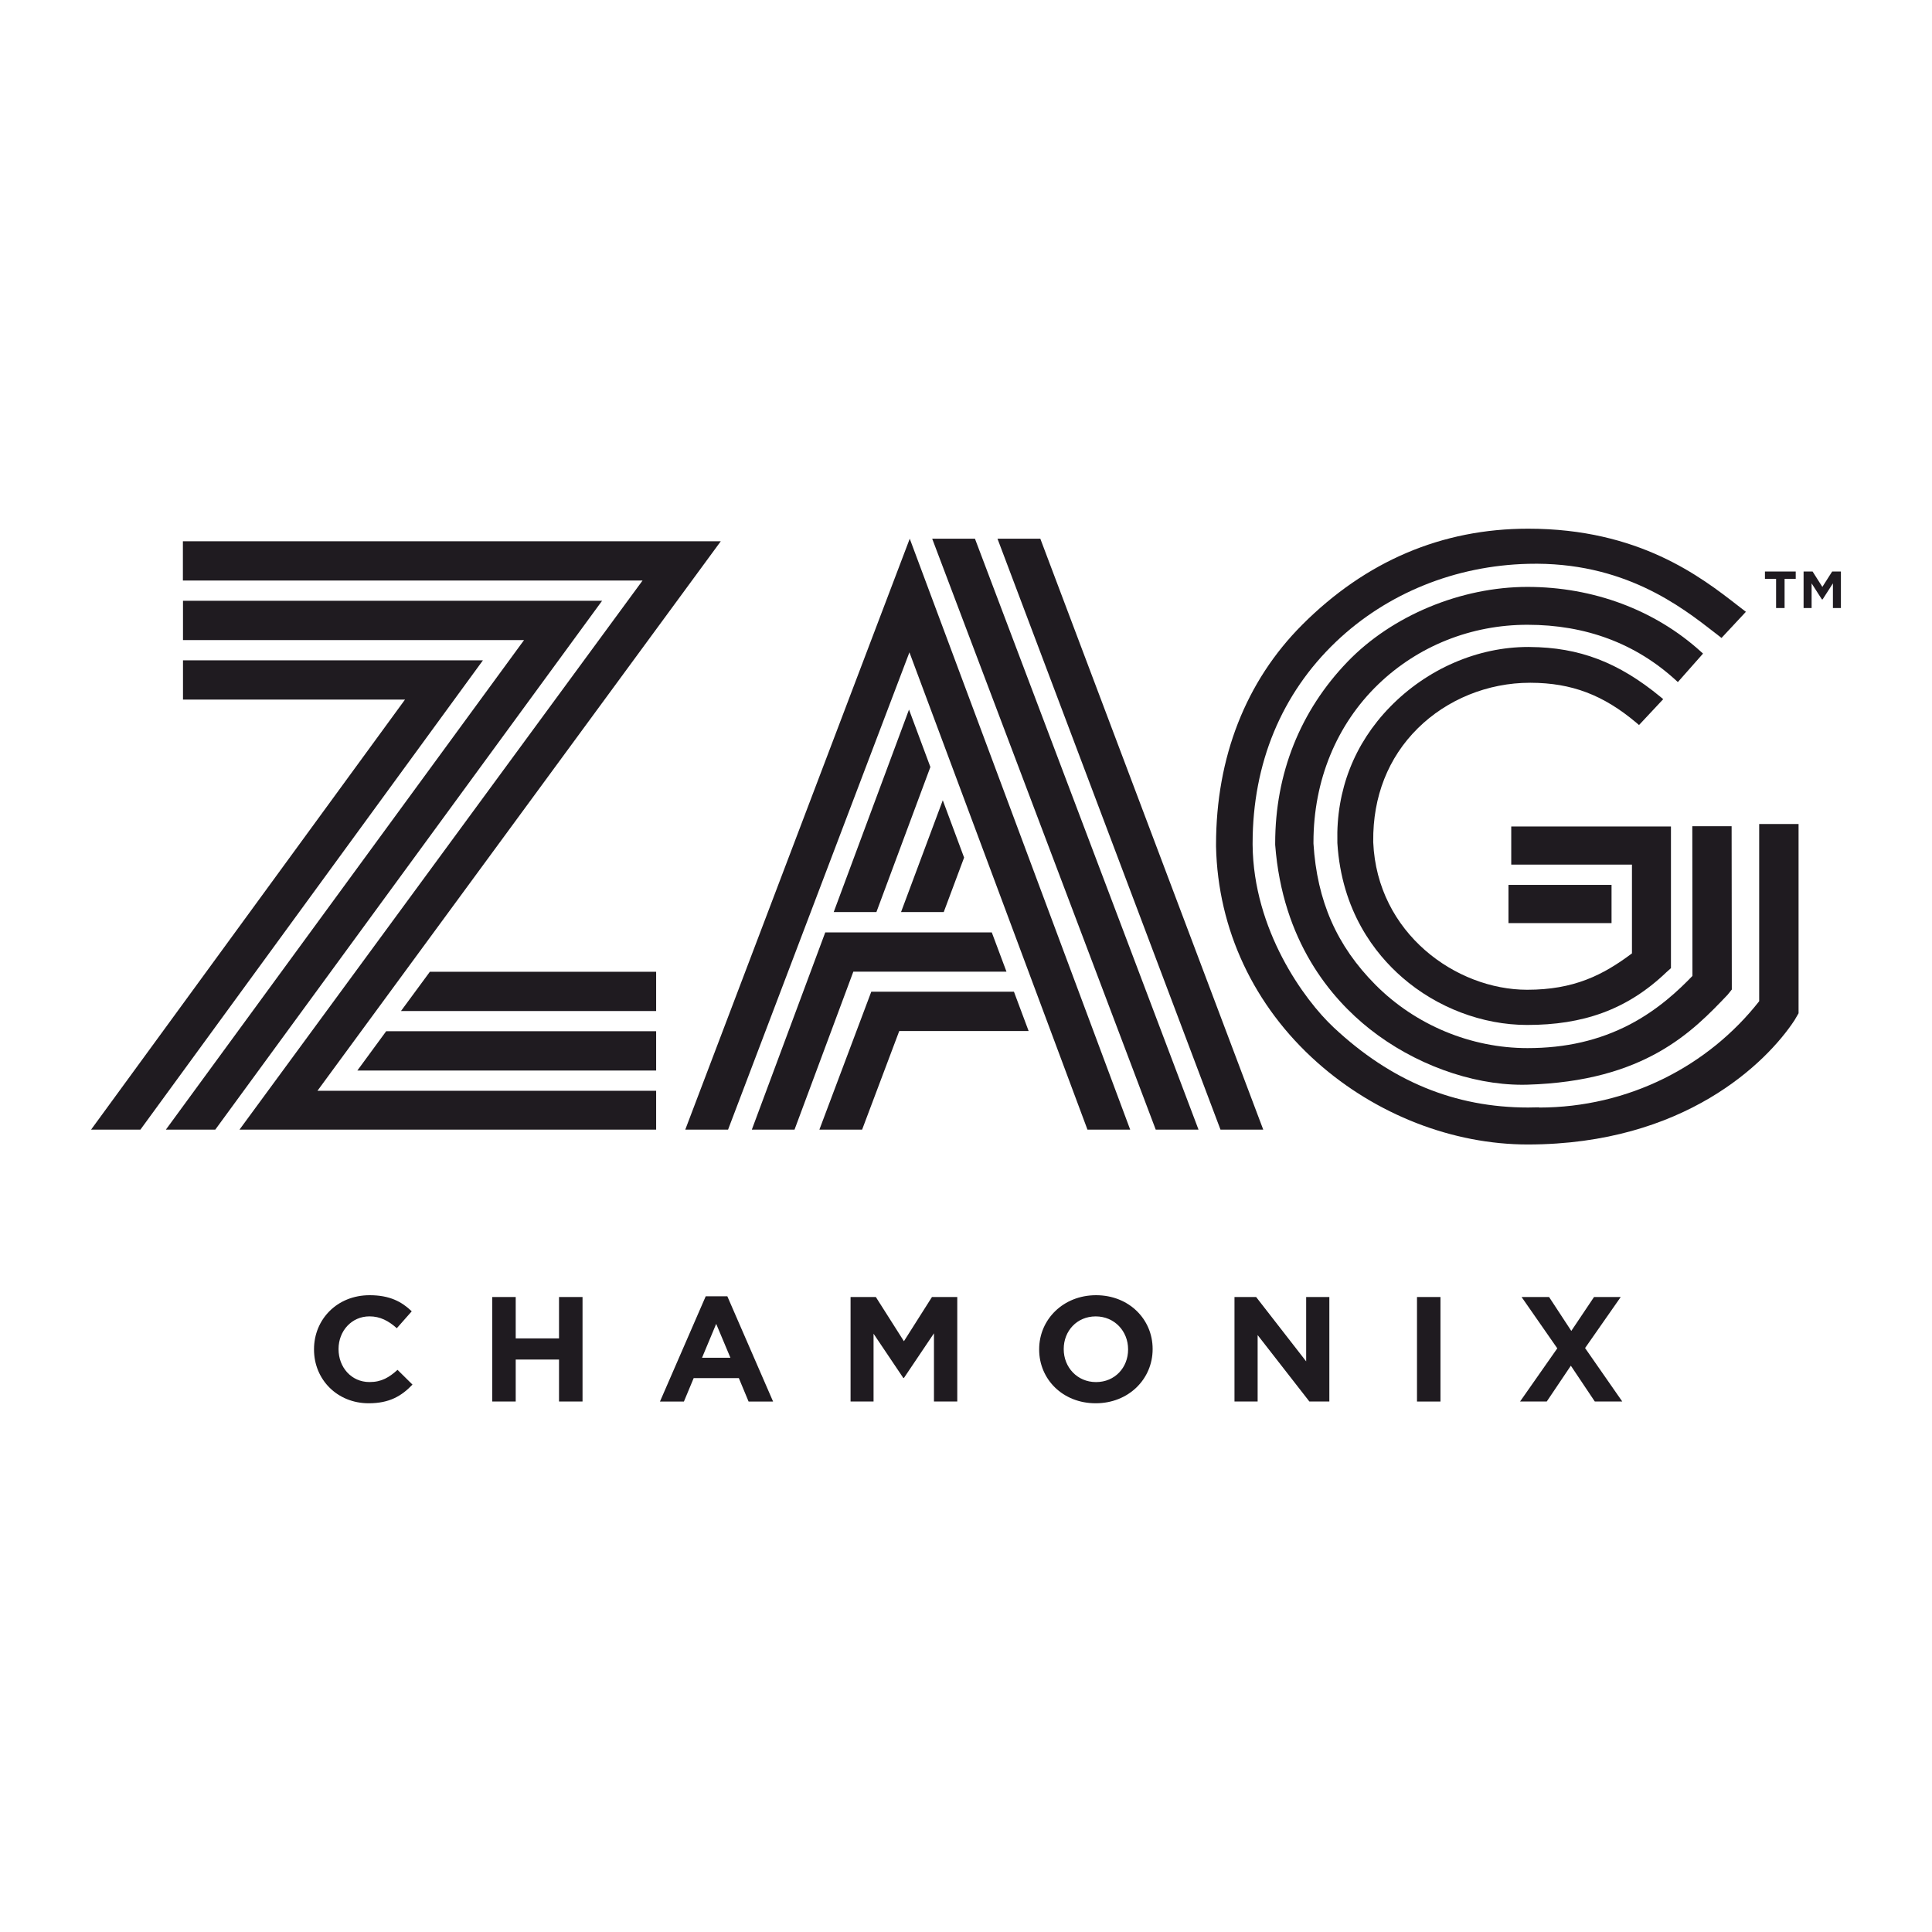
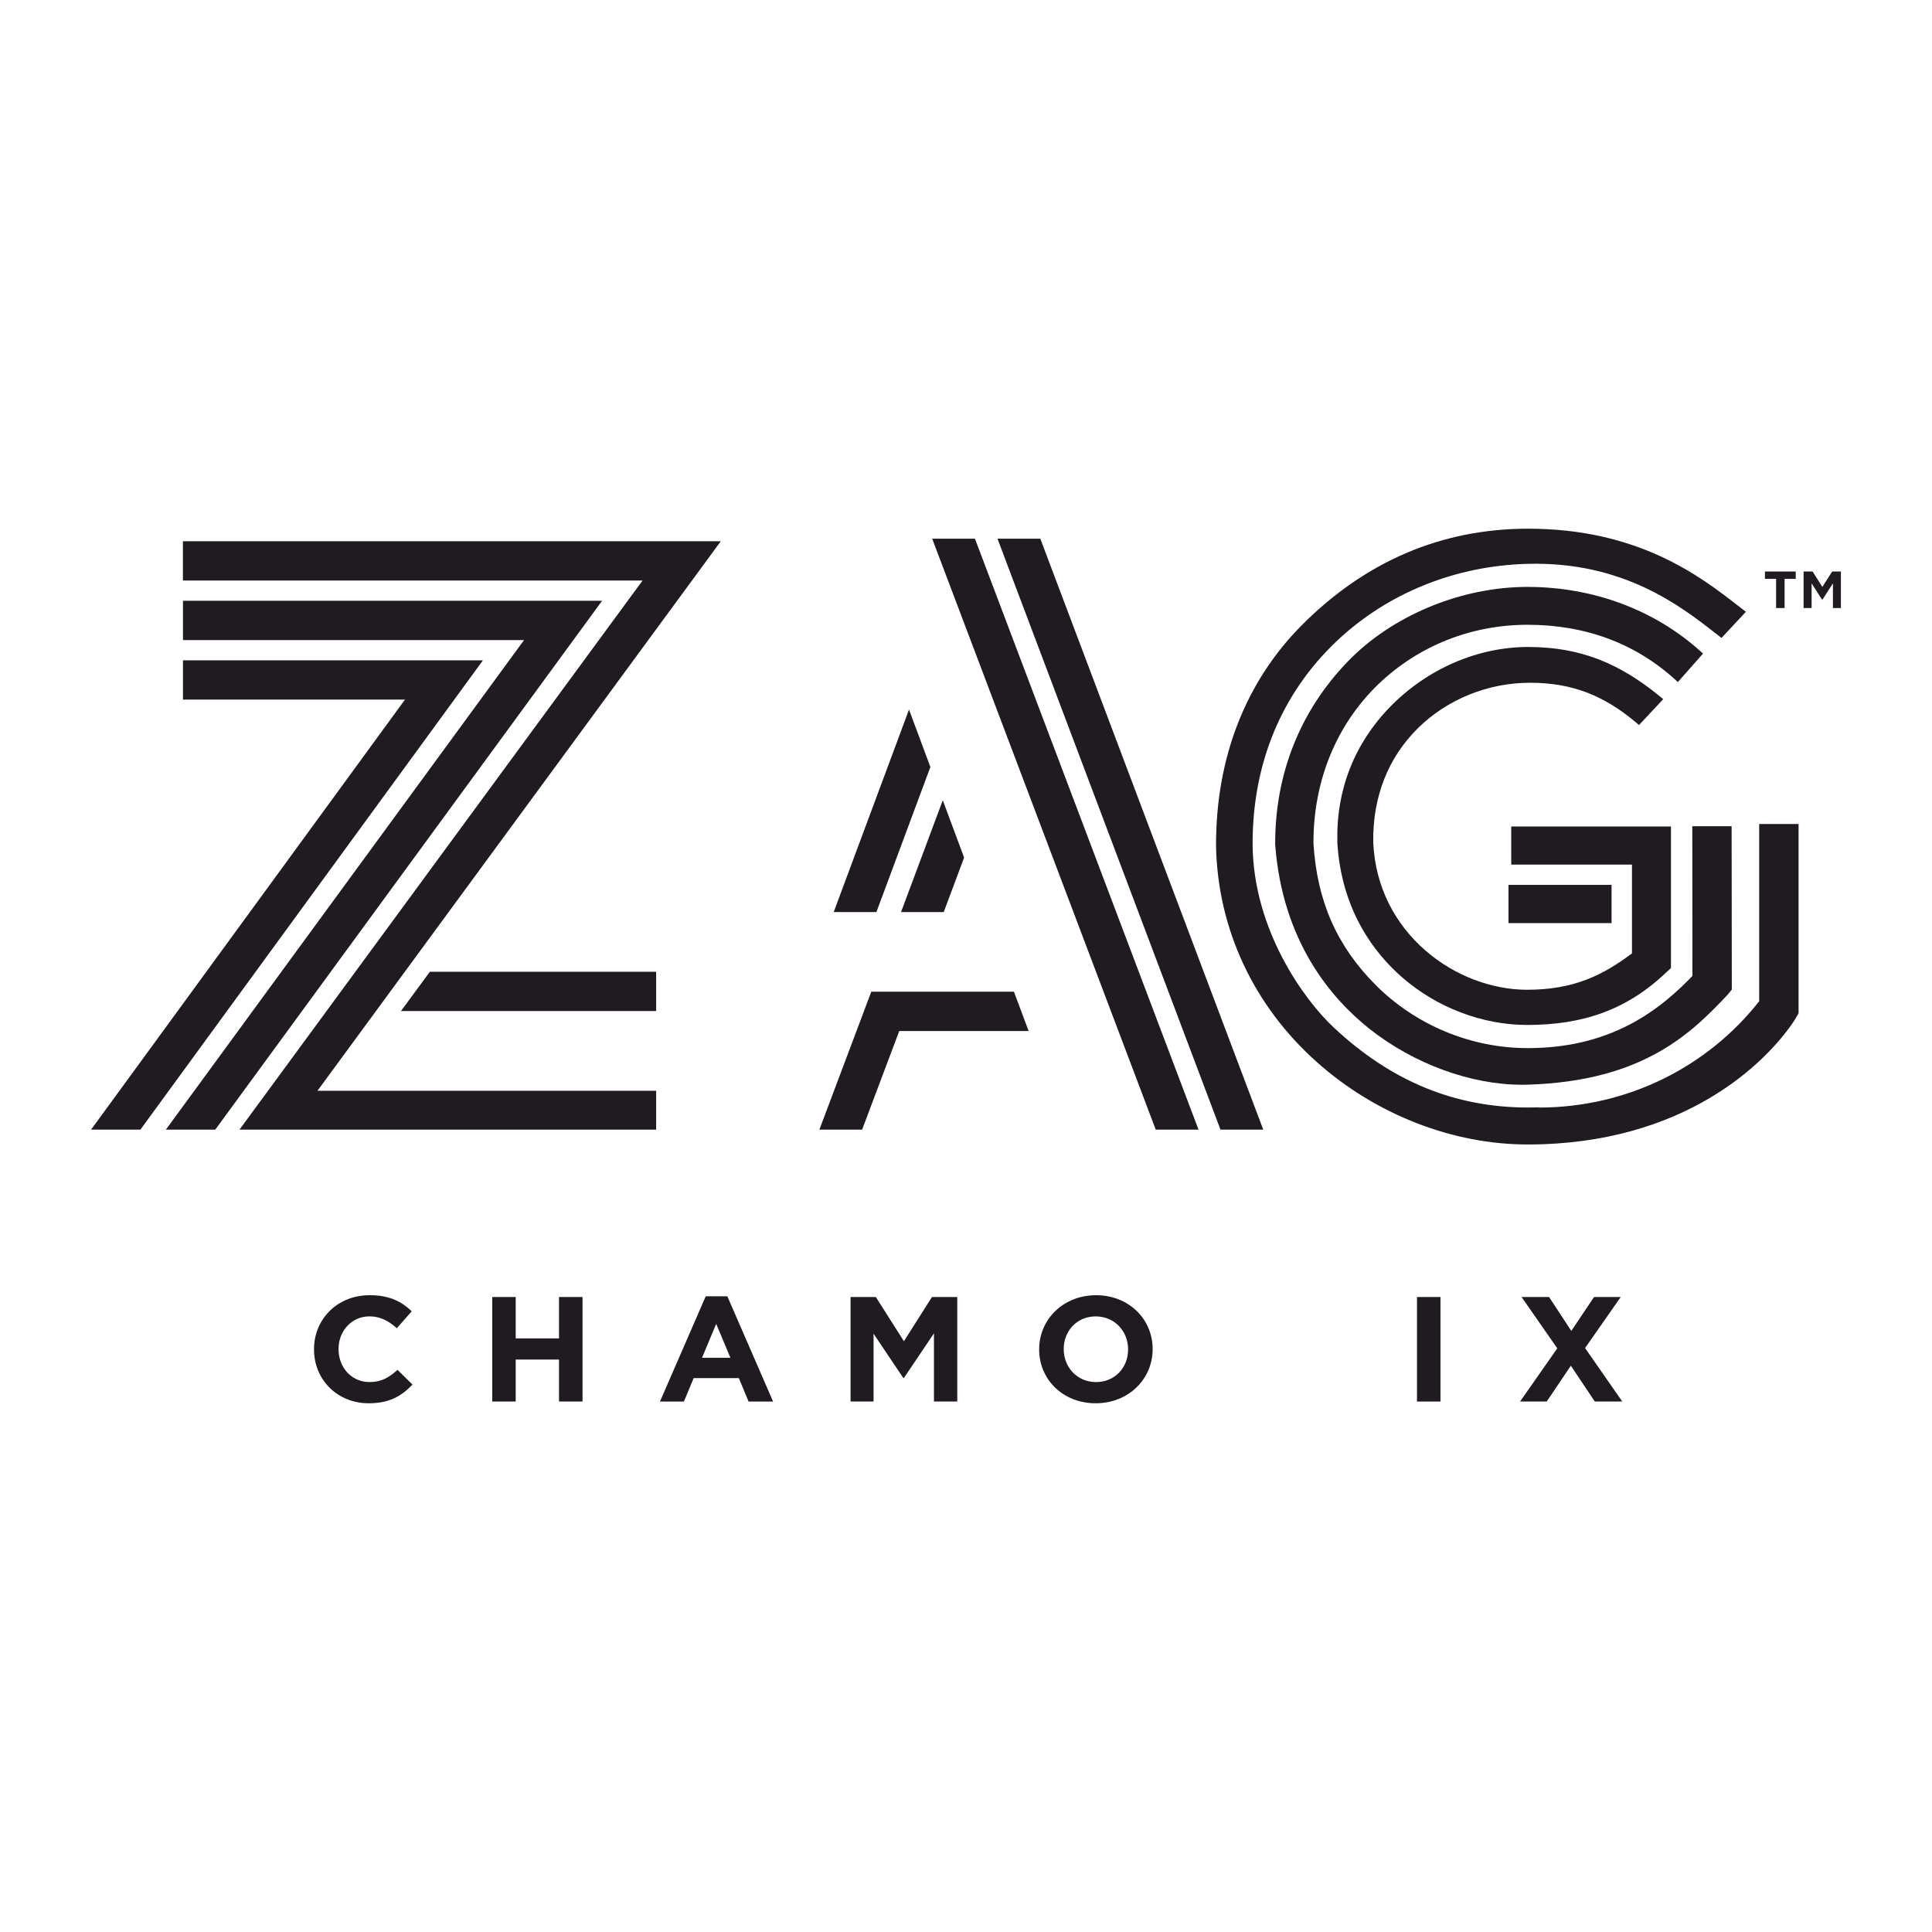
<svg xmlns="http://www.w3.org/2000/svg" xml:space="preserve" id="Warstwa_1" x="0" y="0" enable-background="new 0 0 600 600" version="1.1" viewBox="0 0 600 600" width="150" height="150">
  <style>.st0{fill:#1F1B20;}</style>
  <path d="M97.52 419.12v-.1c0-9.22 7.1-16.78 17.28-16.78 6.26 0 9.99 2.04 13.07 5l-4.64 5.25c-2.56-2.28-5.16-3.68-8.48-3.68-5.58 0-9.61 4.56-9.61 10.11v.09c0 5.57 3.93 10.2 9.61 10.2 3.79 0 6.11-1.47 8.71-3.79l4.64 4.58c-3.4 3.57-7.2 5.8-13.59 5.8-9.76.01-16.99-7.36-16.99-16.68" class="st0" />
  <path d="M152.87 402.8 160.16 402.8 160.16 415.65 173.61 415.65 173.61 402.8 180.91 402.8 180.91 435.25 173.61 435.25 173.61 422.22 160.16 422.22 160.16 435.25 152.87 435.25z" class="st0" />
  <path d="M219.17 402.57h6.71l14.21 32.69h-7.61l-3.03-7.28h-14.02l-3.03 7.28h-7.44l14.21-32.69zm7.67 19.1-4.42-10.53-4.4 10.53h8.82z" class="st0" />
  <path d="M264.15 402.8 272 402.8 280.72 416.53 289.43 402.8 297.29 402.8 297.29 435.25 290.05 435.25 290.05 414.07 280.72 427.94 280.53 427.94 271.29 414.2 271.29 435.25 264.15 435.25z" class="st0" />
  <path d="M322.72 419.12v-.1c0-9.22 7.44-16.78 17.67-16.78 10.22 0 17.57 7.46 17.57 16.68v.09c0 9.23-7.43 16.79-17.68 16.79-10.22.01-17.56-7.45-17.56-16.68m27.62 0v-.1c0-5.56-4.18-10.2-10.06-10.2-5.87 0-9.93 4.56-9.93 10.11v.09c0 5.57 4.17 10.2 10.04 10.2 5.87 0 9.95-4.54 9.95-10.1" class="st0" />
-   <path d="M383.38 402.8 390.1 402.8 405.64 422.79 405.64 402.8 412.84 402.8 412.84 435.25 406.64 435.25 390.57 414.62 390.57 435.25 383.38 435.25z" class="st0" />
  <path d="M440.06 402.8H447.35V435.26H440.06z" class="st0" />
  <path d="M503.33 402.8 492.26 418.65 503.81 435.25 495.28 435.25 487.84 424.13 480.36 435.25 472.07 435.25 483.63 418.74 472.54 402.8 481.08 402.8 487.98 413.33 495.04 402.8z" class="st0" />
  <path d="M292.79 248.53 279.83 283.24 293.09 283.24 299.41 266.33z" class="st0" />
  <path d="M282.3 220.37 258.92 283.24 272.18 283.24 288.94 238.2z" class="st0" />
-   <path d="M119.93 320.26 110.98 332.46 203.77 332.46 203.77 320.26z" class="st0" />
  <path d="M133.5 301.79 124.53 313.98 203.77 313.98 203.77 301.79z" class="st0" />
  <path d="M468.47 274.81H500.48V286.68H468.47z" class="st0" />
  <path d="M551.58 179.77h-3.46v-2.28h9.56v2.28h-3.46v9.06h-2.64v-9.06zm8.54-2.29h2.79l3.04 4.79 3.05-4.79h2.71v11.35h-2.48v-7.66l-3.2 4.97h-.23l-3.19-4.97v7.66h-2.49v-11.35z" class="st0" />
-   <path d="M282.43 202.59 337.72 350.81 350.99 350.81 282.53 167.3 212.82 350.81 226.11 350.81z" class="st0" />
  <path d="M289.5 167.3 358.92 350.81 372.21 350.81 302.78 167.3z" class="st0" />
  <path d="M309.78 167.3 379.03 350.81 392.31 350.81 323.08 167.3z" class="st0" />
  <path d="M314.89 307.99 270.58 307.99 254.47 350.81 267.74 350.81 279.27 320.19 319.45 320.19z" class="st0" />
  <path d="M314.85 289.57 314.91 289.74 314.91 289.57z" class="st0" />
-   <path d="M308.01 289.57 256.29 289.57 233.49 350.81 246.75 350.81 265.01 301.76 312.57 301.76z" class="st0" />
  <path d="M28.29 350.81 43.61 350.81 149.98 205.07 56.83 205.07 56.83 217.27 125.77 217.27z" class="st0" />
  <path d="M51.52 350.81 66.86 350.81 186.99 186.57 56.83 186.57 56.83 198.78 162.75 198.78z" class="st0" />
  <path d="M74.38 350.81 203.77 350.81 203.77 338.75 98.59 338.75 223.85 168.09 56.8 168.09 56.8 180.28 199.56 180.28z" class="st0" />
  <path d="M469.33 256.67v11.85h37.49v27.56c-9.04 6.79-18.08 11.3-32.55 11.3-22.06 0-46.6-17.53-47.8-45.81v-.31c-.14-13.84 4.64-25.97 13.83-35.07 9.1-9.01 21.8-14.15 34.84-14.15h.21c12.76.04 22.61 3.79 32.9 12.47l.76.66 7.52-8.04-.83-.69c-13.07-10.76-25.22-15.4-40.63-15.51l-.41-.01c-15.77 0-31.44 6.8-42.98 18.63-11.11 11.4-16.75 25.89-16.35 41.88v.38c1.32 21.18 11.7 34.41 20.18 41.77 10.76 9.36 24.9 14.73 38.75 14.73h.01c17.21 0 30.97-4.62 43.25-16.38l1.41-1.26v-44h-49.6z" class="st0" />
  <path d="M474.37 182.27c-20.66 0-42.07 8.9-55.87 23.23-14.71 15.26-22.48 34.75-22.48 56.37v.5c2.29 29.92 17.25 47.62 29.38 57.22 13.72 10.83 31.4 17.29 47.3 17.29.54 0 1.04-.01 1.56-.02 36.65-1.06 51.45-16.57 62.26-27.92l1.31-1.63-.06-50.72h-12.21l.04 46.49-.07.08c-4.07 4.22-10.5 10.37-19.44 15.03-9.48 4.92-19.84 7.31-31.72 7.31-17.55 0-34.77-7.15-47.2-19.65-12.02-12.1-18.15-26.03-19.26-43.86v-.45c0-19.1 7.14-36.5 20.1-49 12.4-11.94 28.86-18.51 46.36-18.51 18.08 0 33.58 5.79 46.09 17.23l.61.57 7.82-8.85-.58-.53c-14.31-13.01-33.47-20.18-53.94-20.18" class="st0" />
  <path d="M558.55 255.91h-12.22v55.03c-15.76 20.07-40.53 33.02-68.4 33.02l-.02-.07c-1.12.04-2.22.06-3.33.06-22.77 0-42.54-8.14-60.43-24.9-9.22-8.63-24.9-30.3-25.14-56.67v-.54c.02-24.79 8.99-46.43 25.93-62.57 15.8-15.03 36.98-23.62 59.68-24.17 29.61-.74 47.46 13.25 58.06 21.5l1.95 1.52 7.57-8.12-2.5-1.93c-11.49-8.93-30.73-23.88-65.12-23.88-26.78 0-50.4 10.04-70.19 29.86-17.49 17.53-26.74 41.13-26.74 68.27v.56c.56 25.73 11.72 49.55 31.42 67.06 18.22 16.2 42.05 25.49 65.39 25.49h.14c48.53-.07 74.07-25.46 82.71-38.6l1.25-2.15v-58.77z" class="st0" />
</svg>